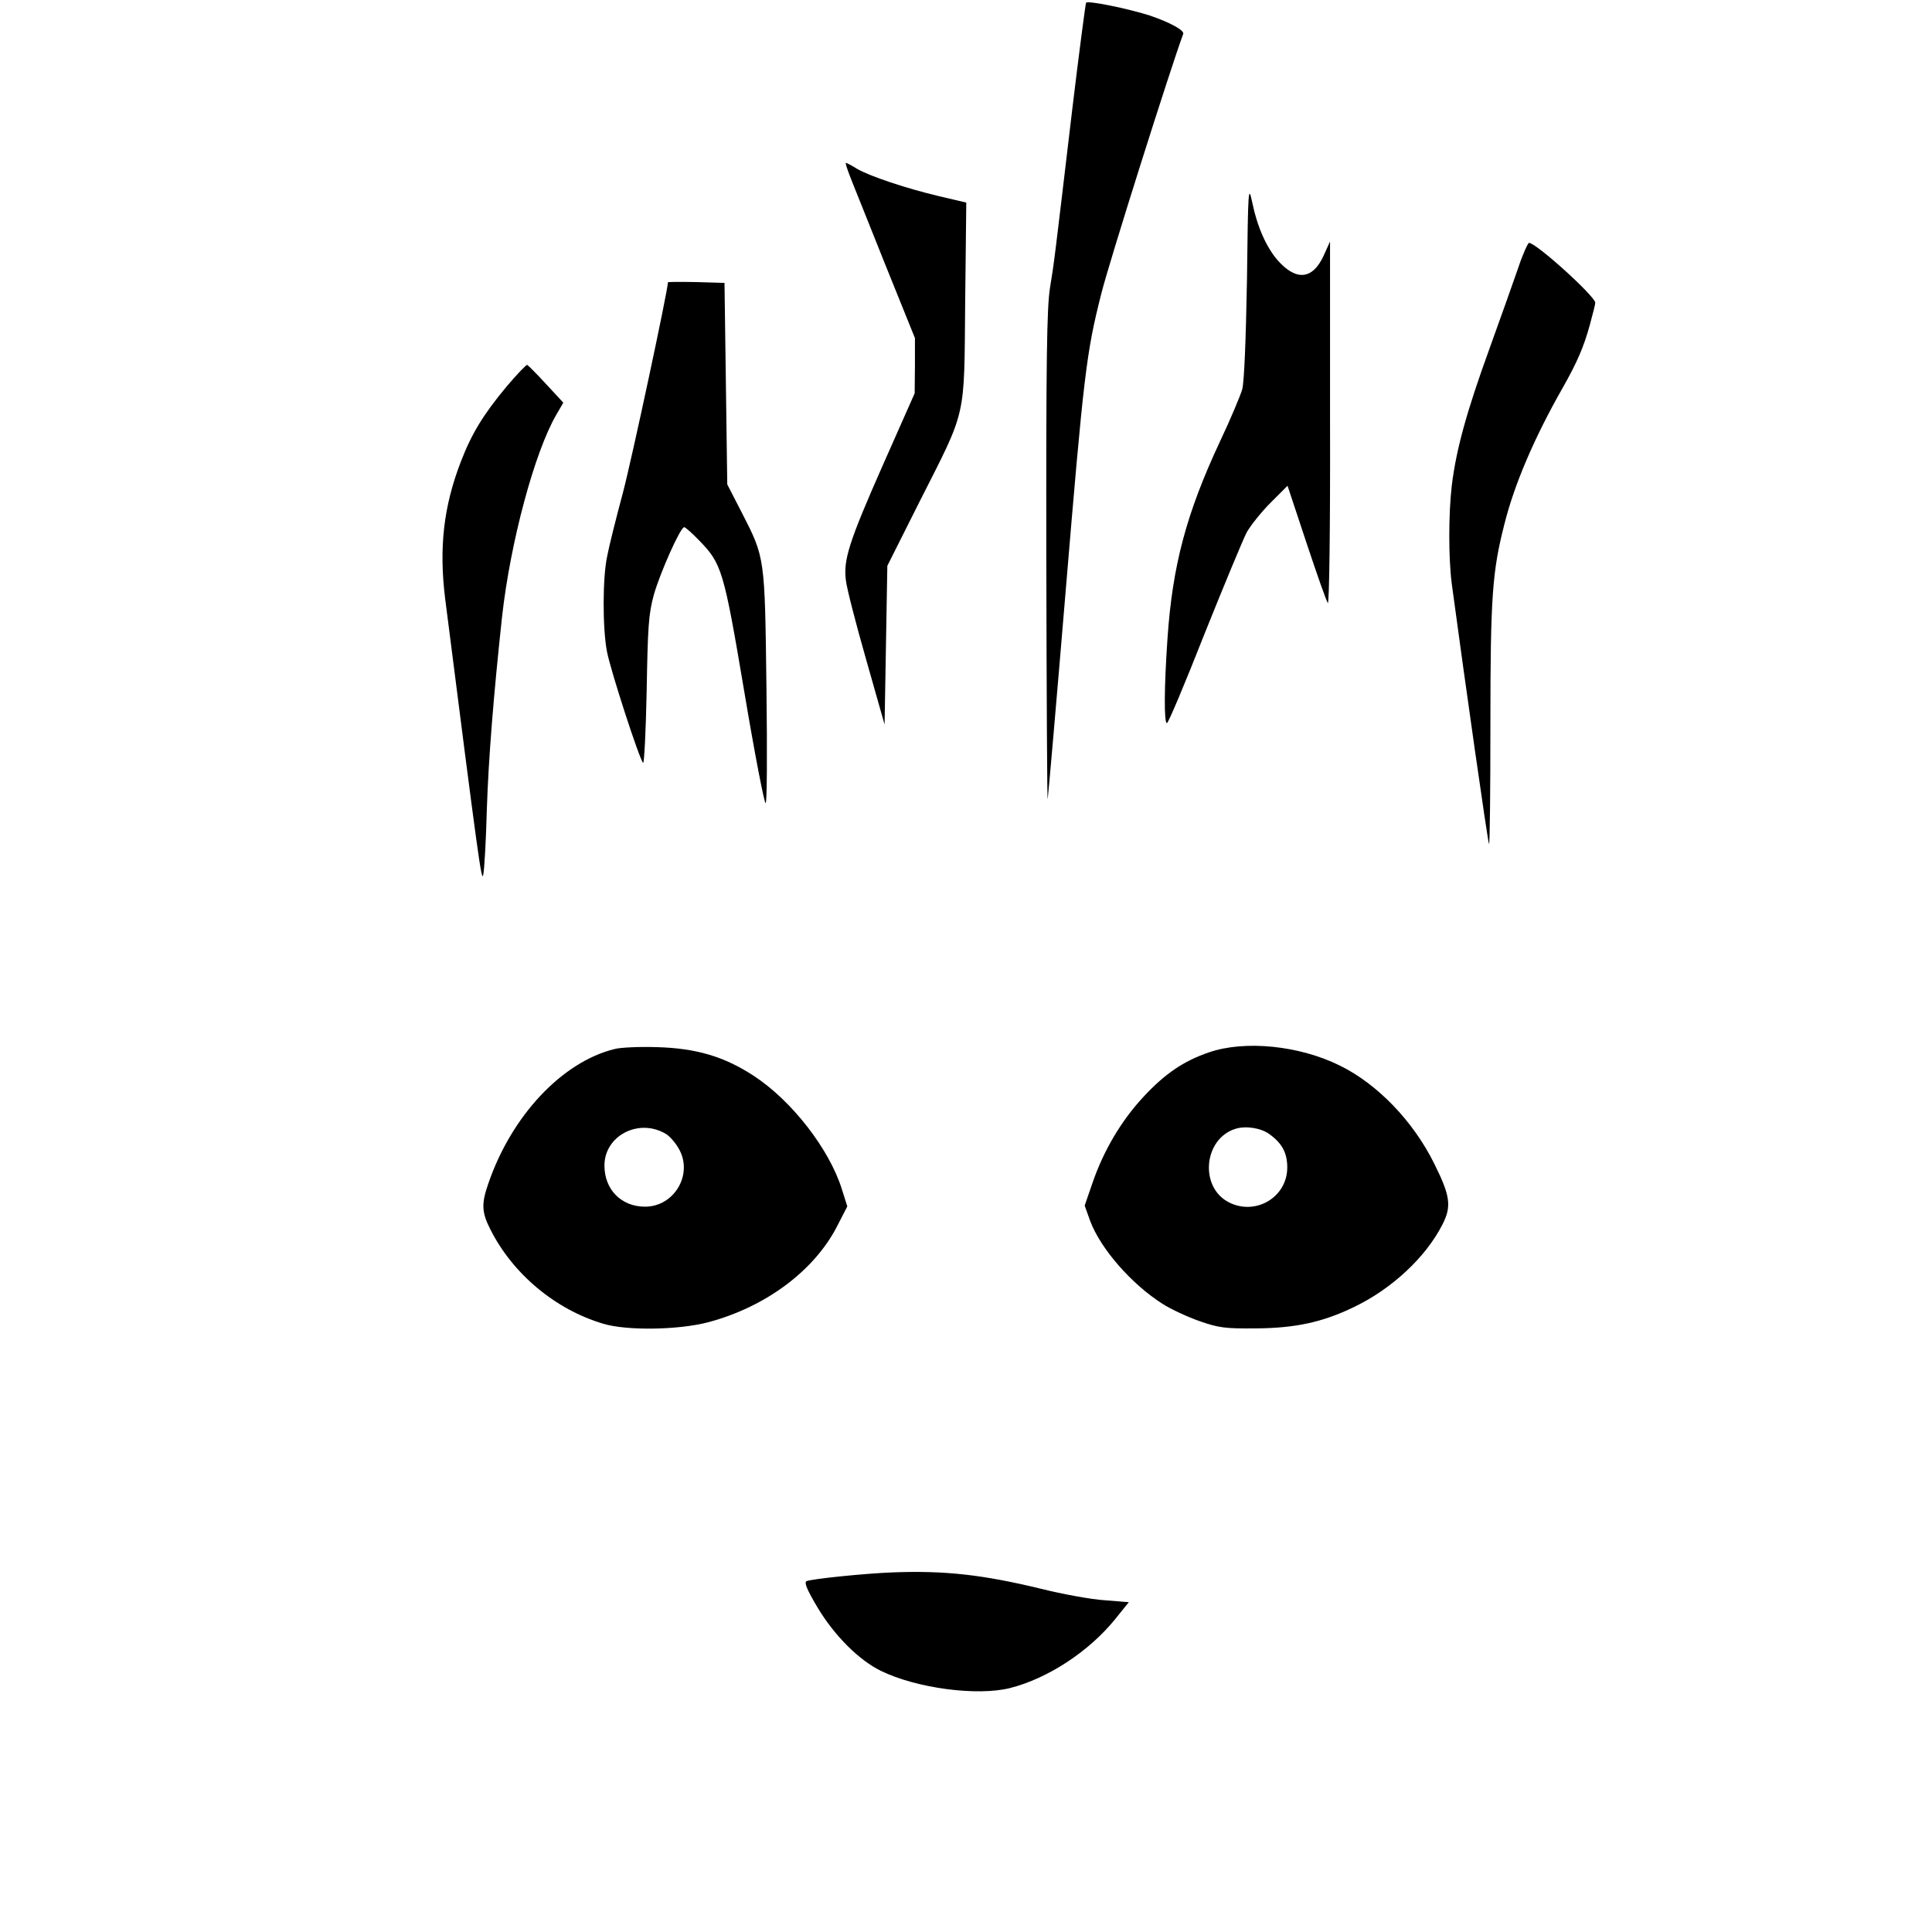
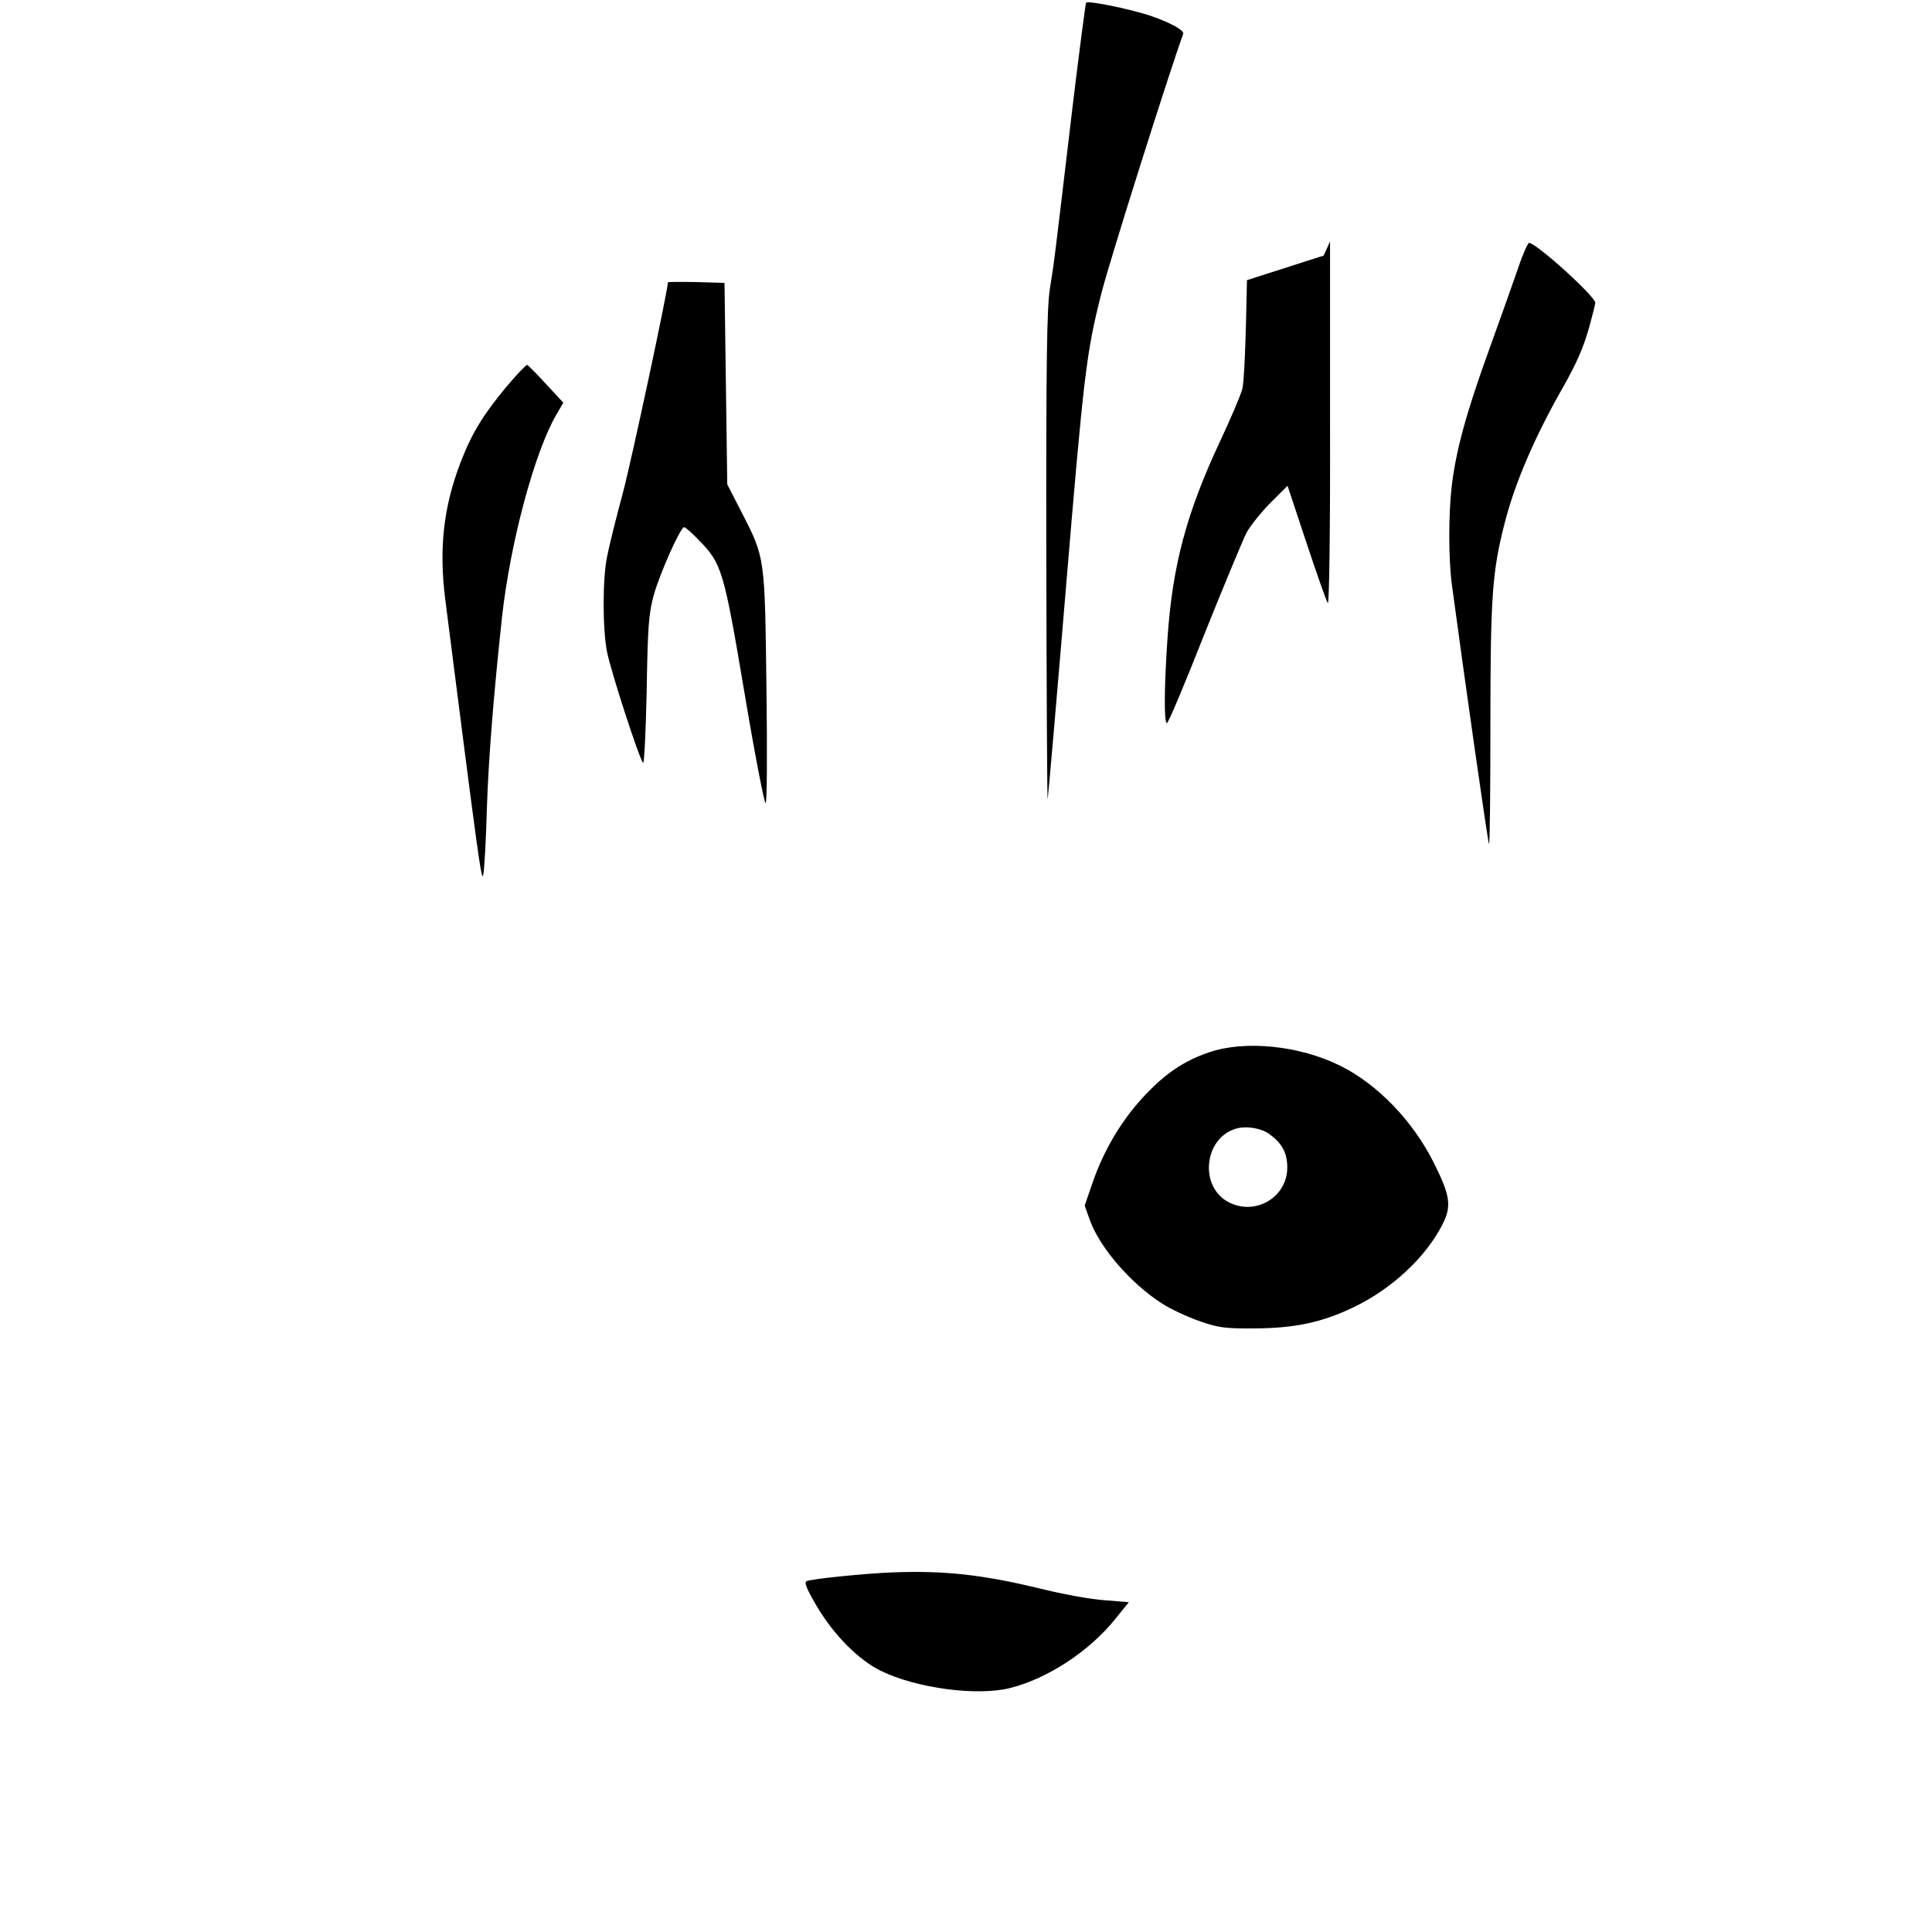
<svg xmlns="http://www.w3.org/2000/svg" version="1.0" width="700pt" height="700pt" viewBox="0 0 700 700" preserveAspectRatio="xMidYMid meet">
  <g transform="translate(0,700) scale(0.1,-0.1)" fill="#000000" stroke="none">
    <path d="M3935 6990 c-2 -4 -25 -178 -50 -386 -66 -557 -65 -551 -81 -649 -11 -73 -14 -255 -13 -980 1 -489 3 -881 5 -870 2 11 31 344 64 740 67 804 76 877 130 1090 27 110 252 821 297 942 5 13 -48 42 -122 67 -78 25 -225 55 -230 46z" />
-     <path d="M3079 6363 c10 -27 68 -169 127 -318 l109 -270 0 -100 -1 -100 -113 -255 c-126 -285 -146 -349 -136 -424 3 -27 36 -156 73 -285 l67 -236 5 288 5 287 117 233 c172 340 161 293 165 722 l4 361 -98 23 c-122 29 -253 73 -299 100 -19 12 -37 21 -39 21 -3 0 4 -21 14 -47z" />
-     <path d="M4518 5985 c-4 -222 -10 -366 -17 -395 -7 -24 -43 -110 -81 -190 -121 -259 -172 -448 -190 -714 -12 -173 -13 -306 -2 -306 5 0 66 145 136 323 71 177 140 343 153 368 14 25 53 74 87 108 l61 61 69 -208 c38 -114 72 -211 77 -217 5 -5 9 270 8 650 l0 660 -23 -51 c-40 -87 -99 -93 -166 -18 -42 48 -75 123 -93 211 -14 65 -15 52 -19 -282z" />
+     <path d="M4518 5985 c-4 -222 -10 -366 -17 -395 -7 -24 -43 -110 -81 -190 -121 -259 -172 -448 -190 -714 -12 -173 -13 -306 -2 -306 5 0 66 145 136 323 71 177 140 343 153 368 14 25 53 74 87 108 l61 61 69 -208 c38 -114 72 -211 77 -217 5 -5 9 270 8 650 l0 660 -23 -51 z" />
    <path d="M5502 6033 c-17 -49 -64 -182 -106 -298 -83 -229 -120 -364 -136 -495 -12 -104 -12 -262 0 -355 46 -343 131 -940 135 -943 3 -3 5 192 5 434 0 464 7 554 51 726 36 144 109 314 211 493 52 92 76 147 98 227 11 40 20 76 20 81 0 23 -214 217 -240 217 -4 0 -22 -39 -38 -87z" />
    <path d="M2420 5977 c0 -28 -130 -637 -163 -762 -25 -93 -51 -197 -57 -230 -17 -77 -17 -261 -1 -345 13 -69 117 -389 131 -404 4 -4 10 113 13 260 4 236 7 279 26 349 22 78 96 245 110 245 4 0 28 -21 53 -47 83 -85 90 -106 165 -551 37 -221 72 -402 77 -402 5 0 6 177 3 418 -6 475 -5 470 -89 634 l-53 103 -5 365 -5 365 -102 3 c-57 1 -103 1 -103 -1z" />
    <path d="M1835 5599 c-84 -101 -126 -170 -165 -271 -63 -163 -80 -313 -57 -498 121 -949 132 -1031 138 -999 4 19 10 126 13 239 6 181 24 408 55 695 30 270 118 598 197 733 l25 43 -62 67 c-34 37 -65 68 -69 70 -3 1 -37 -34 -75 -79z" />
-     <path d="M2226 3199 c-190 -47 -373 -242 -457 -488 -25 -72 -24 -103 7 -164 81 -162 235 -291 409 -343 86 -26 272 -23 380 5 211 56 388 189 470 352 l35 68 -20 63 c-45 144 -181 320 -319 410 -107 70 -208 100 -351 104 -63 2 -132 -1 -154 -7z m186 -307 c14 -8 36 -33 48 -55 52 -92 -17 -209 -123 -209 -86 0 -147 62 -147 149 0 108 124 173 222 115z" />
    <path d="M4380 3187 c-91 -31 -159 -77 -237 -161 -80 -86 -144 -194 -184 -310 l-29 -84 20 -56 c38 -101 150 -229 262 -300 31 -20 92 -48 135 -63 69 -24 92 -27 203 -26 143 1 241 22 355 77 138 66 261 181 321 299 34 66 29 104 -30 222 -76 153 -205 287 -341 354 -147 73 -345 93 -475 48z m219 -296 c46 -33 65 -68 65 -121 0 -108 -115 -176 -212 -126 -107 55 -91 230 24 266 38 12 93 3 123 -19z" />
    <path d="M3235 1303 c-104 -4 -298 -24 -313 -32 -9 -5 2 -31 40 -95 61 -102 150 -191 230 -230 129 -63 349 -92 468 -62 137 35 285 132 380 249 l50 62 -87 7 c-49 3 -153 22 -233 42 -211 51 -348 66 -535 59z" />
  </g>
</svg>